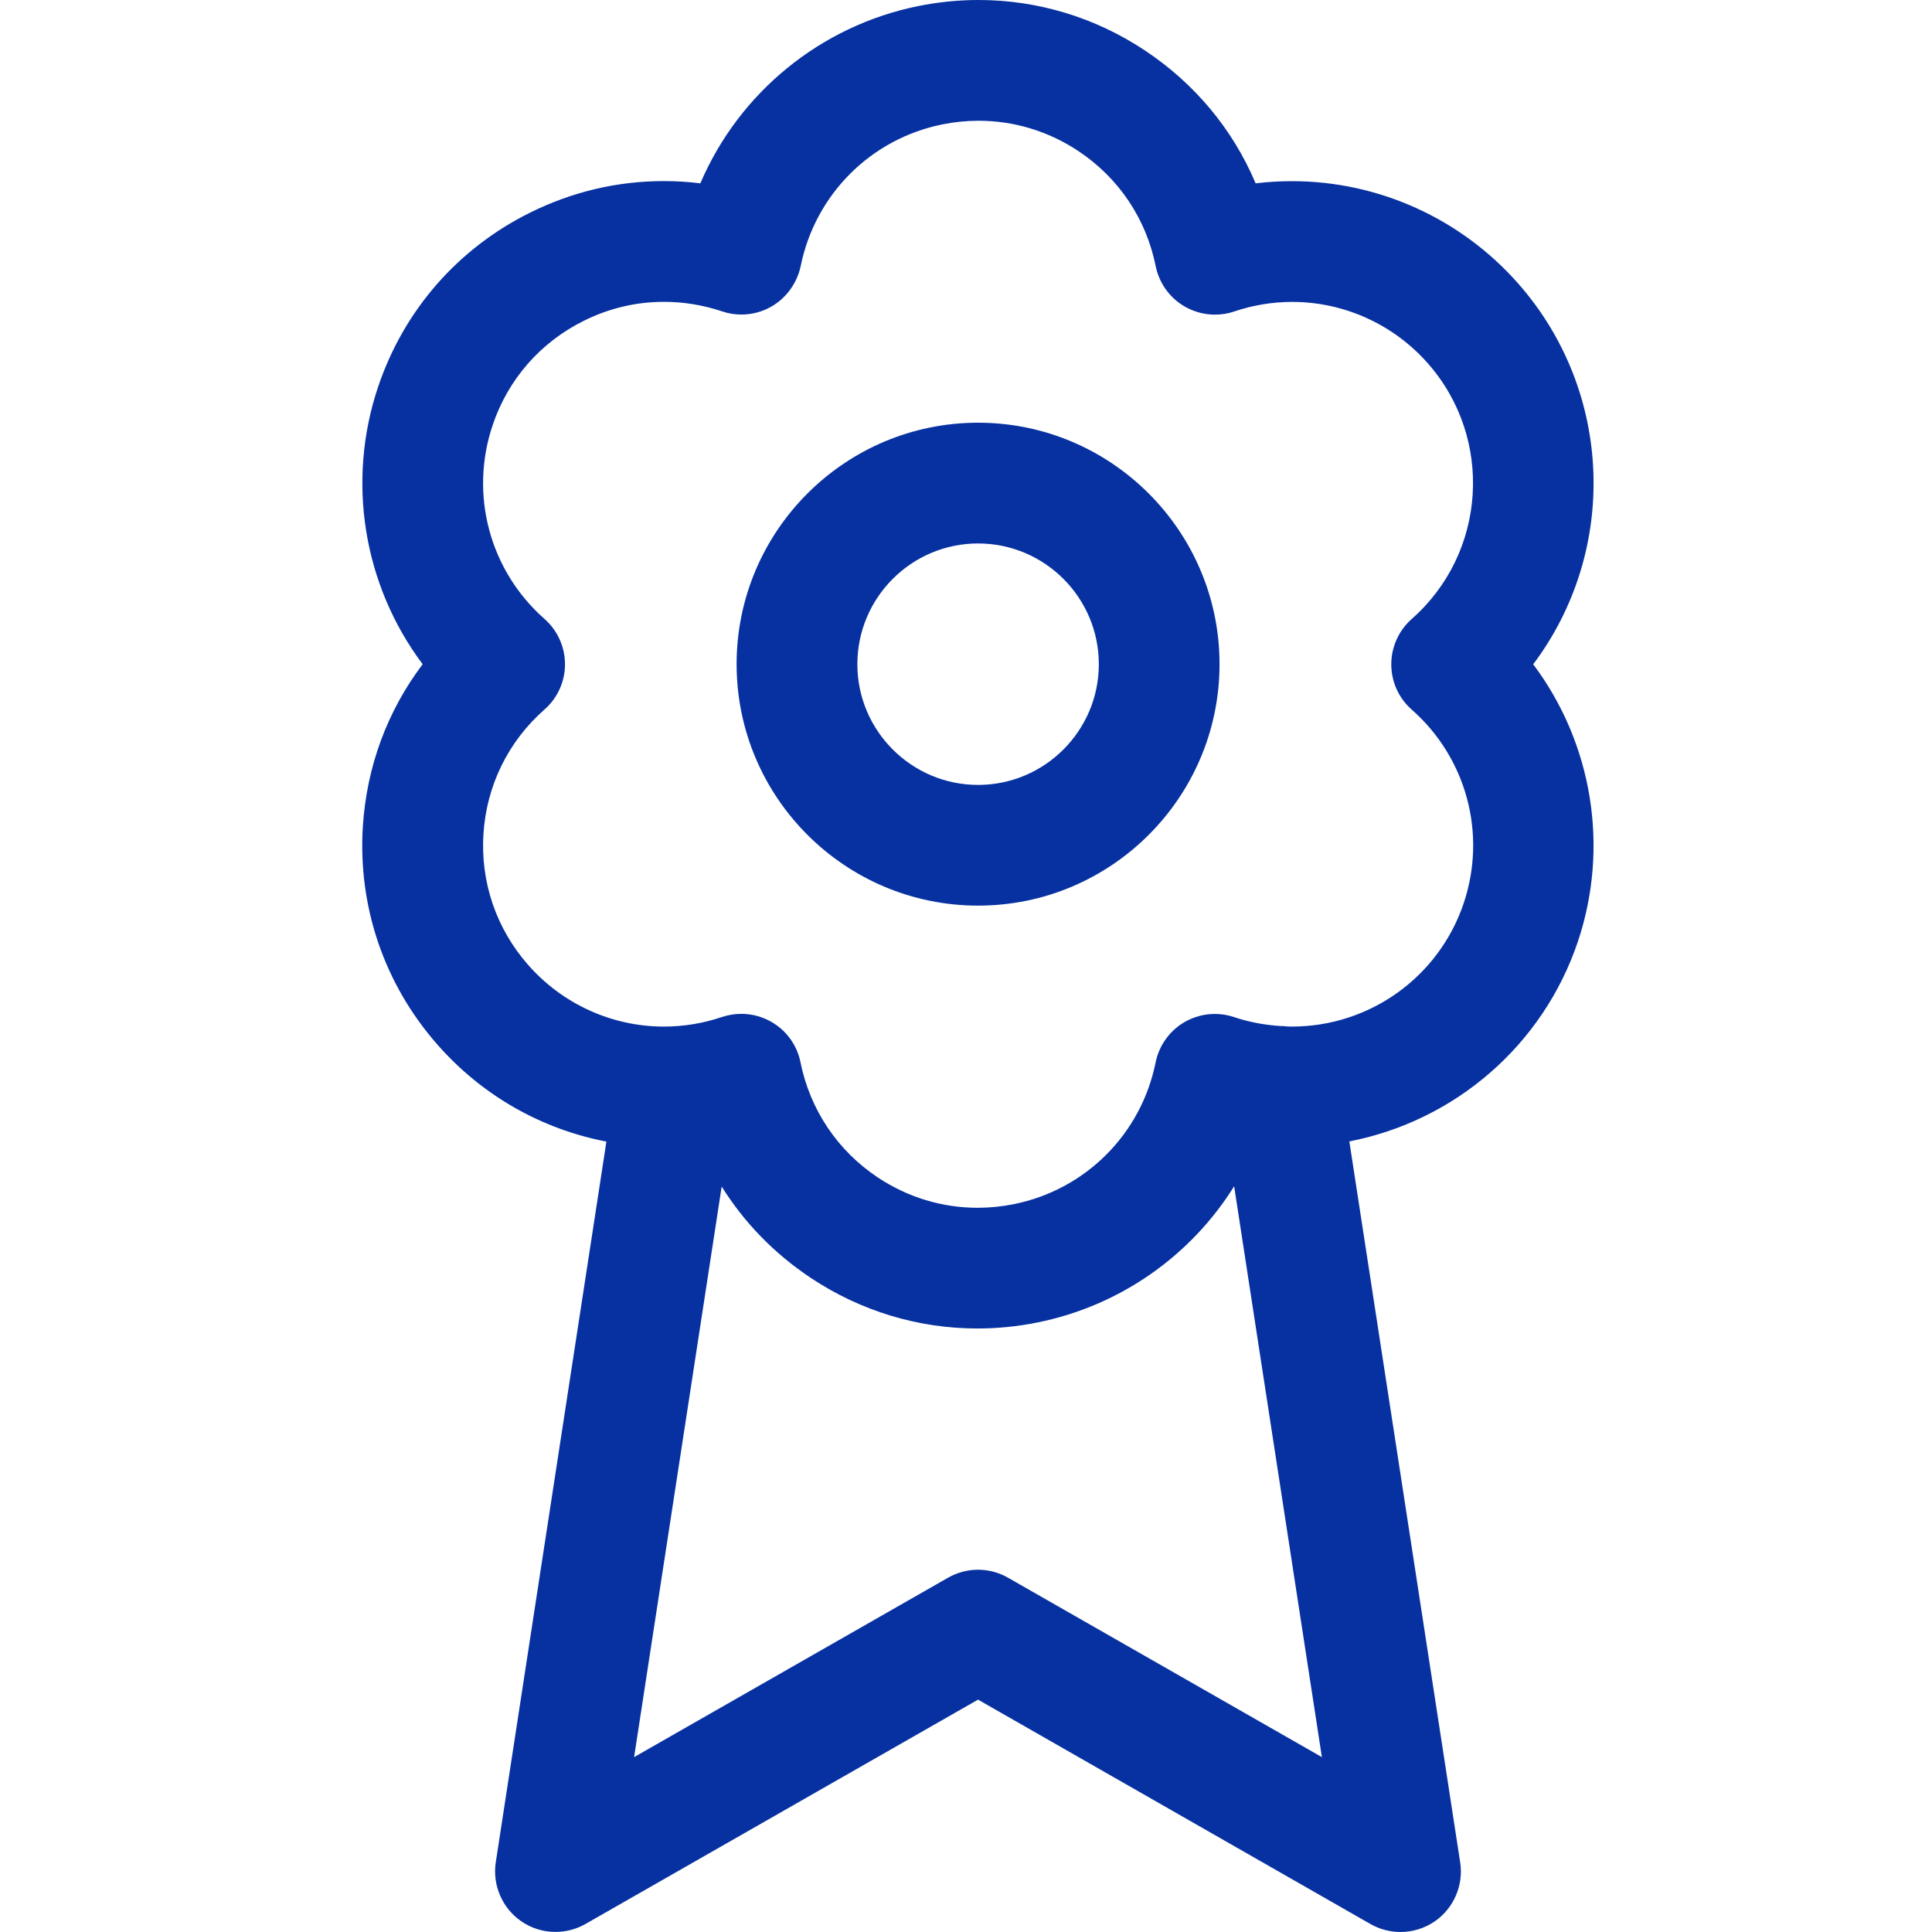
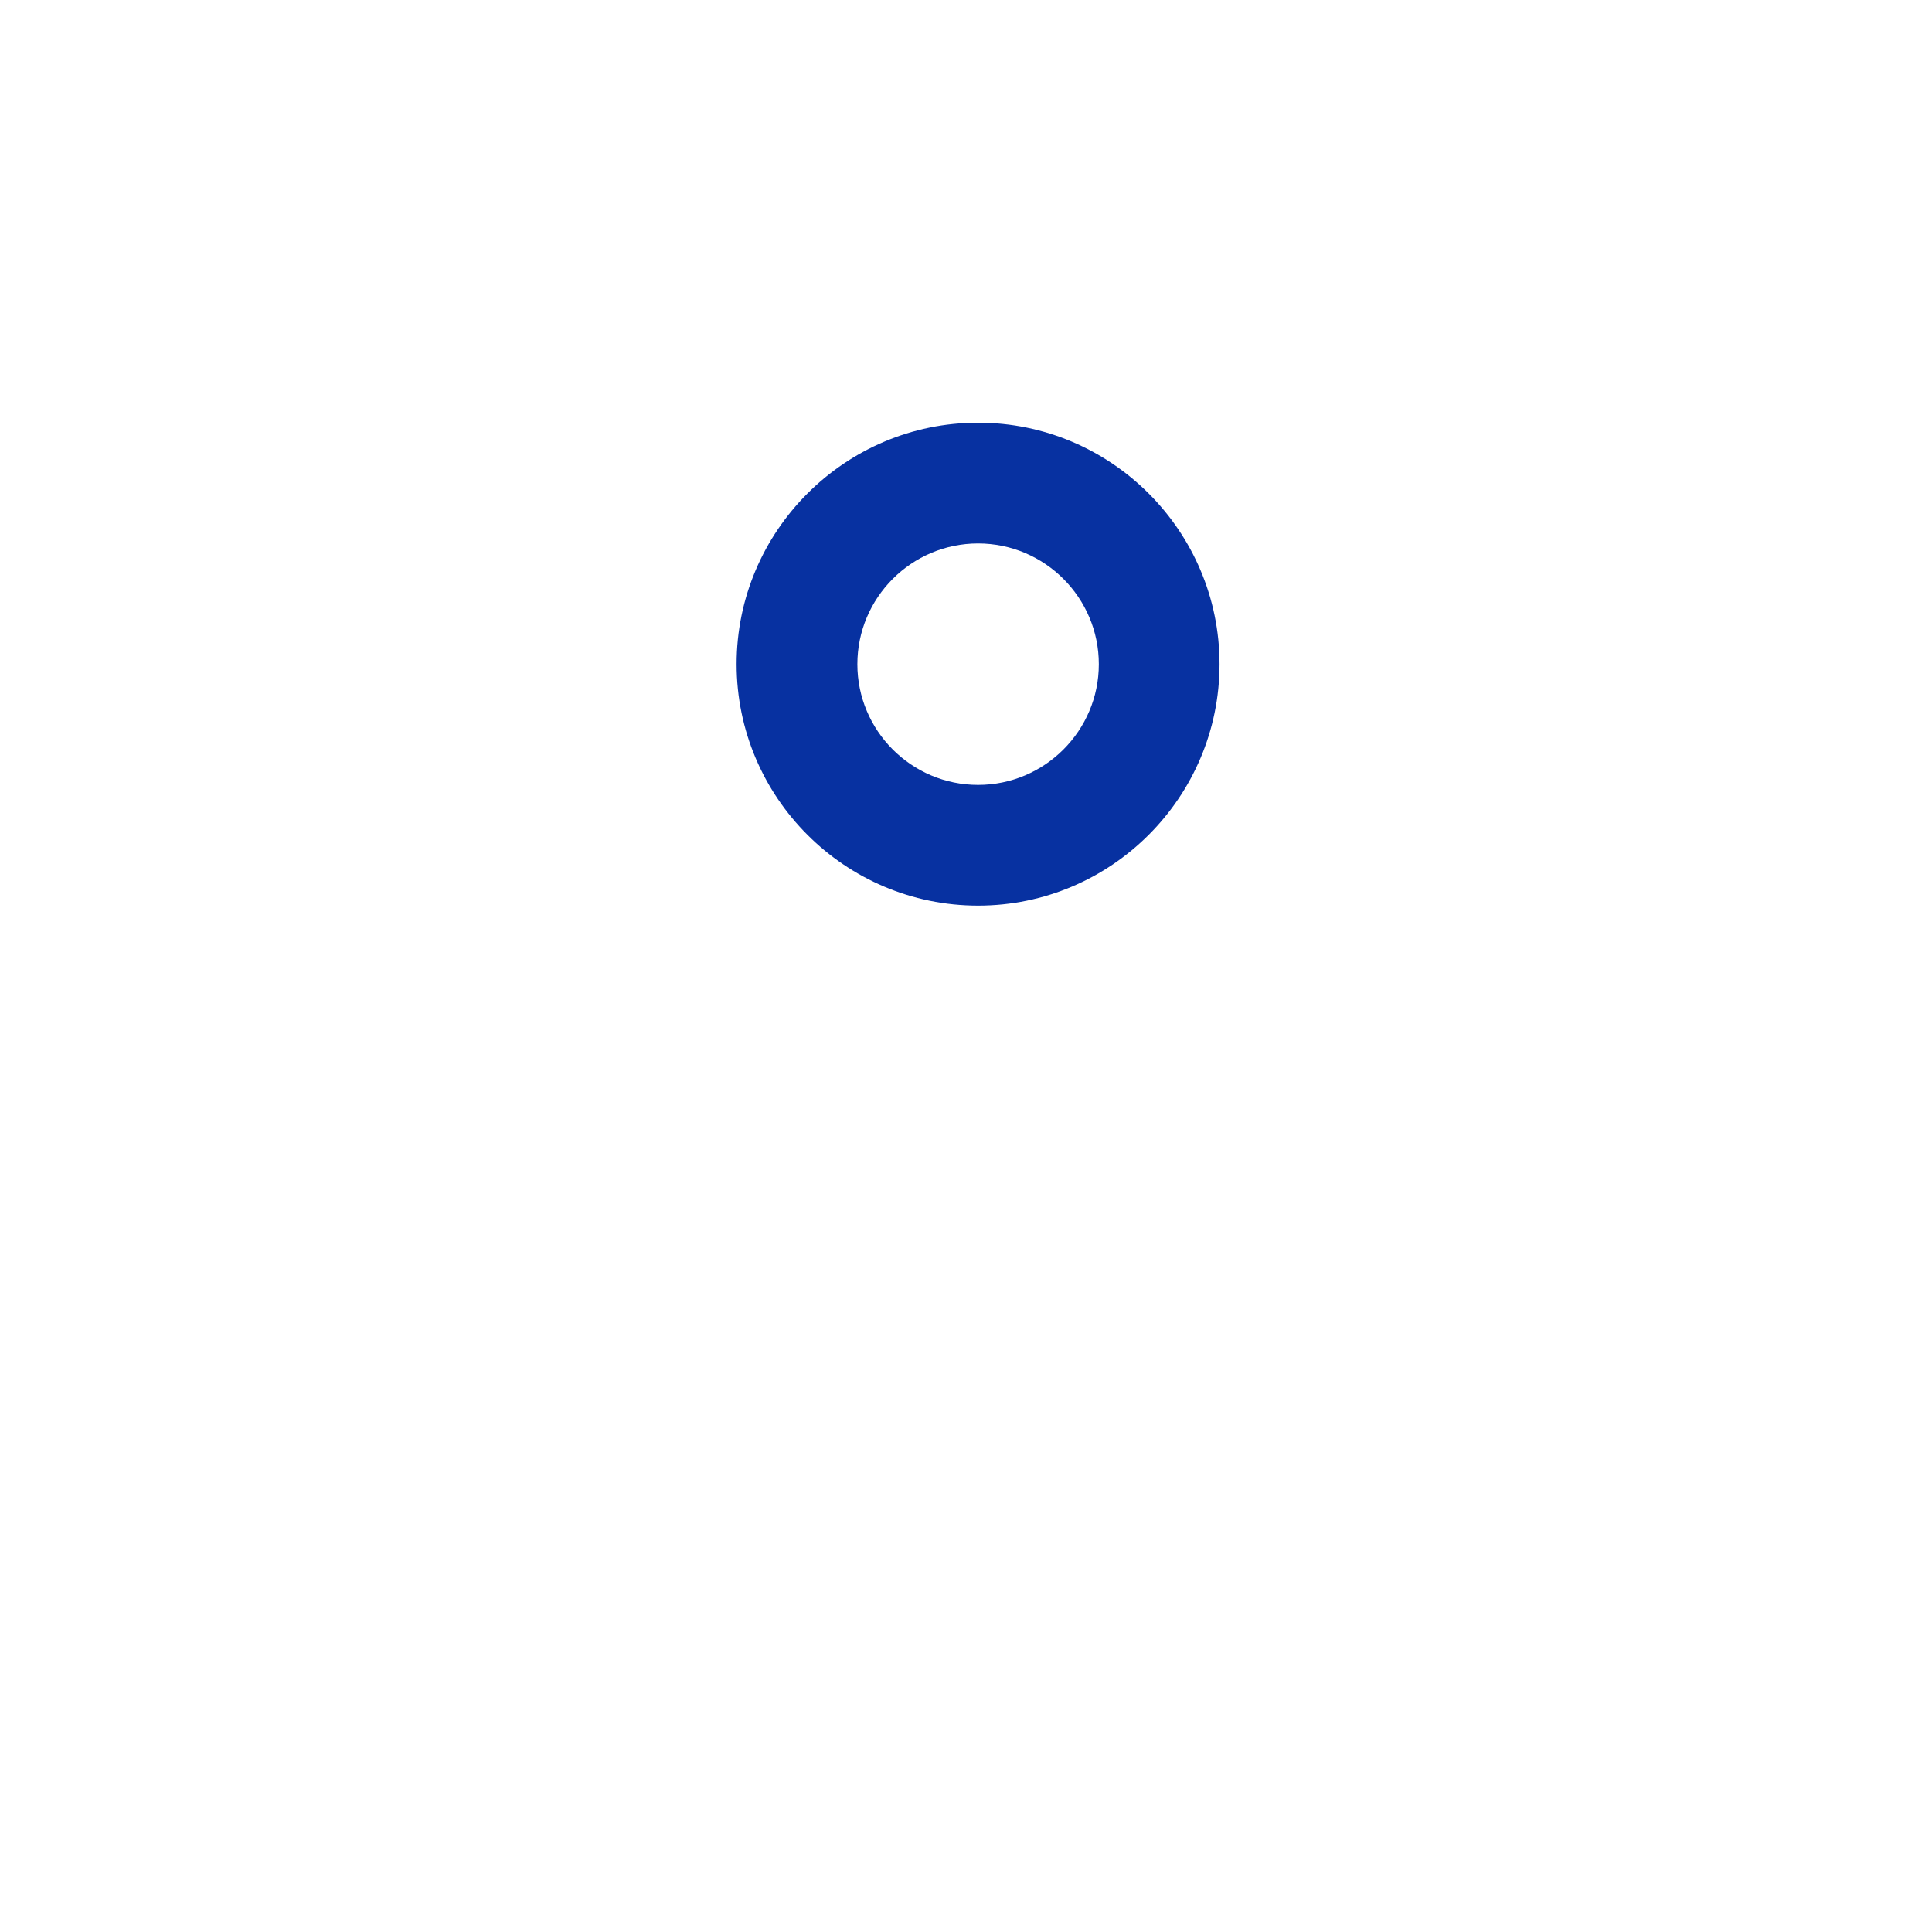
<svg xmlns="http://www.w3.org/2000/svg" width="48" height="48" viewBox="0 0 48 48" fill="none">
  <g id="award-ribbon-star">
    <g id="Icon Container">
-       <path id="Path 13656" fill-rule="evenodd" clip-rule="evenodd" d="M13.801 47.998C13.497 47.998 13.203 47.908 12.951 47.734C12.479 47.41 12.231 46.836 12.317 46.27L15.066 28.363C13.445 28.05 11.977 27.215 10.873 25.959C9.549 24.457 8.889 22.527 9.015 20.529C9.111 19.046 9.621 17.666 10.501 16.502C9.029 14.542 8.603 11.959 9.395 9.607C10.035 7.709 11.375 6.173 13.169 5.283C14.219 4.763 15.336 4.499 16.494 4.499C16.796 4.499 17.098 4.517 17.4 4.555C18.362 2.302 20.386 0.64 22.817 0.15C23.311 0.05 23.813 0 24.311 0C25.783 0 27.213 0.434 28.449 1.256C29.687 2.08 30.627 3.212 31.196 4.555C31.496 4.519 31.798 4.501 32.1 4.501C34.248 4.501 36.296 5.429 37.72 7.045C40.087 9.733 40.207 13.69 38.092 16.504C39.563 18.464 39.991 21.047 39.2 23.399C38.334 25.967 36.154 27.846 33.524 28.358L36.278 46.272C36.366 46.836 36.116 47.412 35.646 47.736C35.394 47.908 35.1 48 34.796 48C34.536 48 34.278 47.932 34.052 47.804L24.299 42.227L14.544 47.802C14.319 47.93 14.061 47.998 13.801 47.998ZM15.754 43.655L23.555 39.197C23.781 39.069 24.039 38.999 24.299 38.999C24.559 38.999 24.817 39.068 25.043 39.197L32.842 43.655L30.662 29.473C29.584 31.2 27.826 32.444 25.777 32.856C25.285 32.956 24.781 33.006 24.283 33.006C22.811 33.006 21.381 32.572 20.145 31.75C19.238 31.146 18.49 30.377 17.93 29.479L15.754 43.655ZM18.418 25.189C18.682 25.189 18.942 25.259 19.17 25.391C19.54 25.605 19.804 25.969 19.888 26.393C20.126 27.571 20.808 28.587 21.808 29.253C22.55 29.747 23.408 30.007 24.288 30.007C24.588 30.007 24.89 29.977 25.188 29.917C26.969 29.559 28.353 28.175 28.711 26.395C28.797 25.973 29.059 25.607 29.433 25.391C29.661 25.261 29.919 25.191 30.183 25.191C30.345 25.191 30.505 25.217 30.659 25.269C31.021 25.391 31.407 25.465 31.809 25.491C31.881 25.491 31.939 25.495 31.993 25.503L32.095 25.505C34.03 25.505 35.746 24.275 36.364 22.444C36.944 20.722 36.438 18.832 35.074 17.63C34.75 17.346 34.566 16.936 34.566 16.504C34.566 16.072 34.752 15.664 35.074 15.378C36.936 13.739 37.116 10.889 35.474 9.027C34.62 8.057 33.391 7.501 32.105 7.501C31.615 7.501 31.129 7.581 30.663 7.739C30.513 7.791 30.349 7.817 30.185 7.817C29.921 7.817 29.661 7.747 29.433 7.615C29.061 7.401 28.799 7.035 28.713 6.614C28.477 5.436 27.795 4.42 26.793 3.754C26.051 3.26 25.194 3 24.314 3C24.014 3 23.712 3.03 23.416 3.09C21.634 3.448 20.252 4.832 19.892 6.614C19.802 7.033 19.54 7.399 19.168 7.615C18.94 7.747 18.68 7.815 18.418 7.815C18.254 7.815 18.094 7.789 17.938 7.735C17.468 7.579 16.985 7.499 16.497 7.499C15.805 7.499 15.133 7.657 14.503 7.971C13.427 8.505 12.621 9.425 12.239 10.565C11.659 12.287 12.165 14.177 13.529 15.378C13.851 15.662 14.037 16.072 14.037 16.504C14.037 16.936 13.851 17.344 13.527 17.628C12.625 18.422 12.087 19.52 12.011 20.72C11.935 21.92 12.331 23.076 13.125 23.977C13.981 24.949 15.209 25.505 16.495 25.505C16.985 25.505 17.471 25.425 17.936 25.267C18.096 25.215 18.256 25.189 18.418 25.189Z" fill="#0731A1" />
      <path id="Path 13657" fill-rule="evenodd" clip-rule="evenodd" d="M24.3 22.5C20.992 22.5 18.301 19.809 18.301 16.501C18.301 13.194 20.992 10.502 24.3 10.502C27.608 10.502 30.299 13.194 30.299 16.501C30.299 19.809 27.608 22.5 24.3 22.5ZM24.3 13.502C22.647 13.502 21.301 14.848 21.301 16.502C21.301 18.155 22.647 19.501 24.3 19.501C25.954 19.501 27.3 18.155 27.3 16.502C27.3 14.848 25.954 13.502 24.3 13.502Z" fill="#0731A1" />
    </g>
  </g>
</svg>